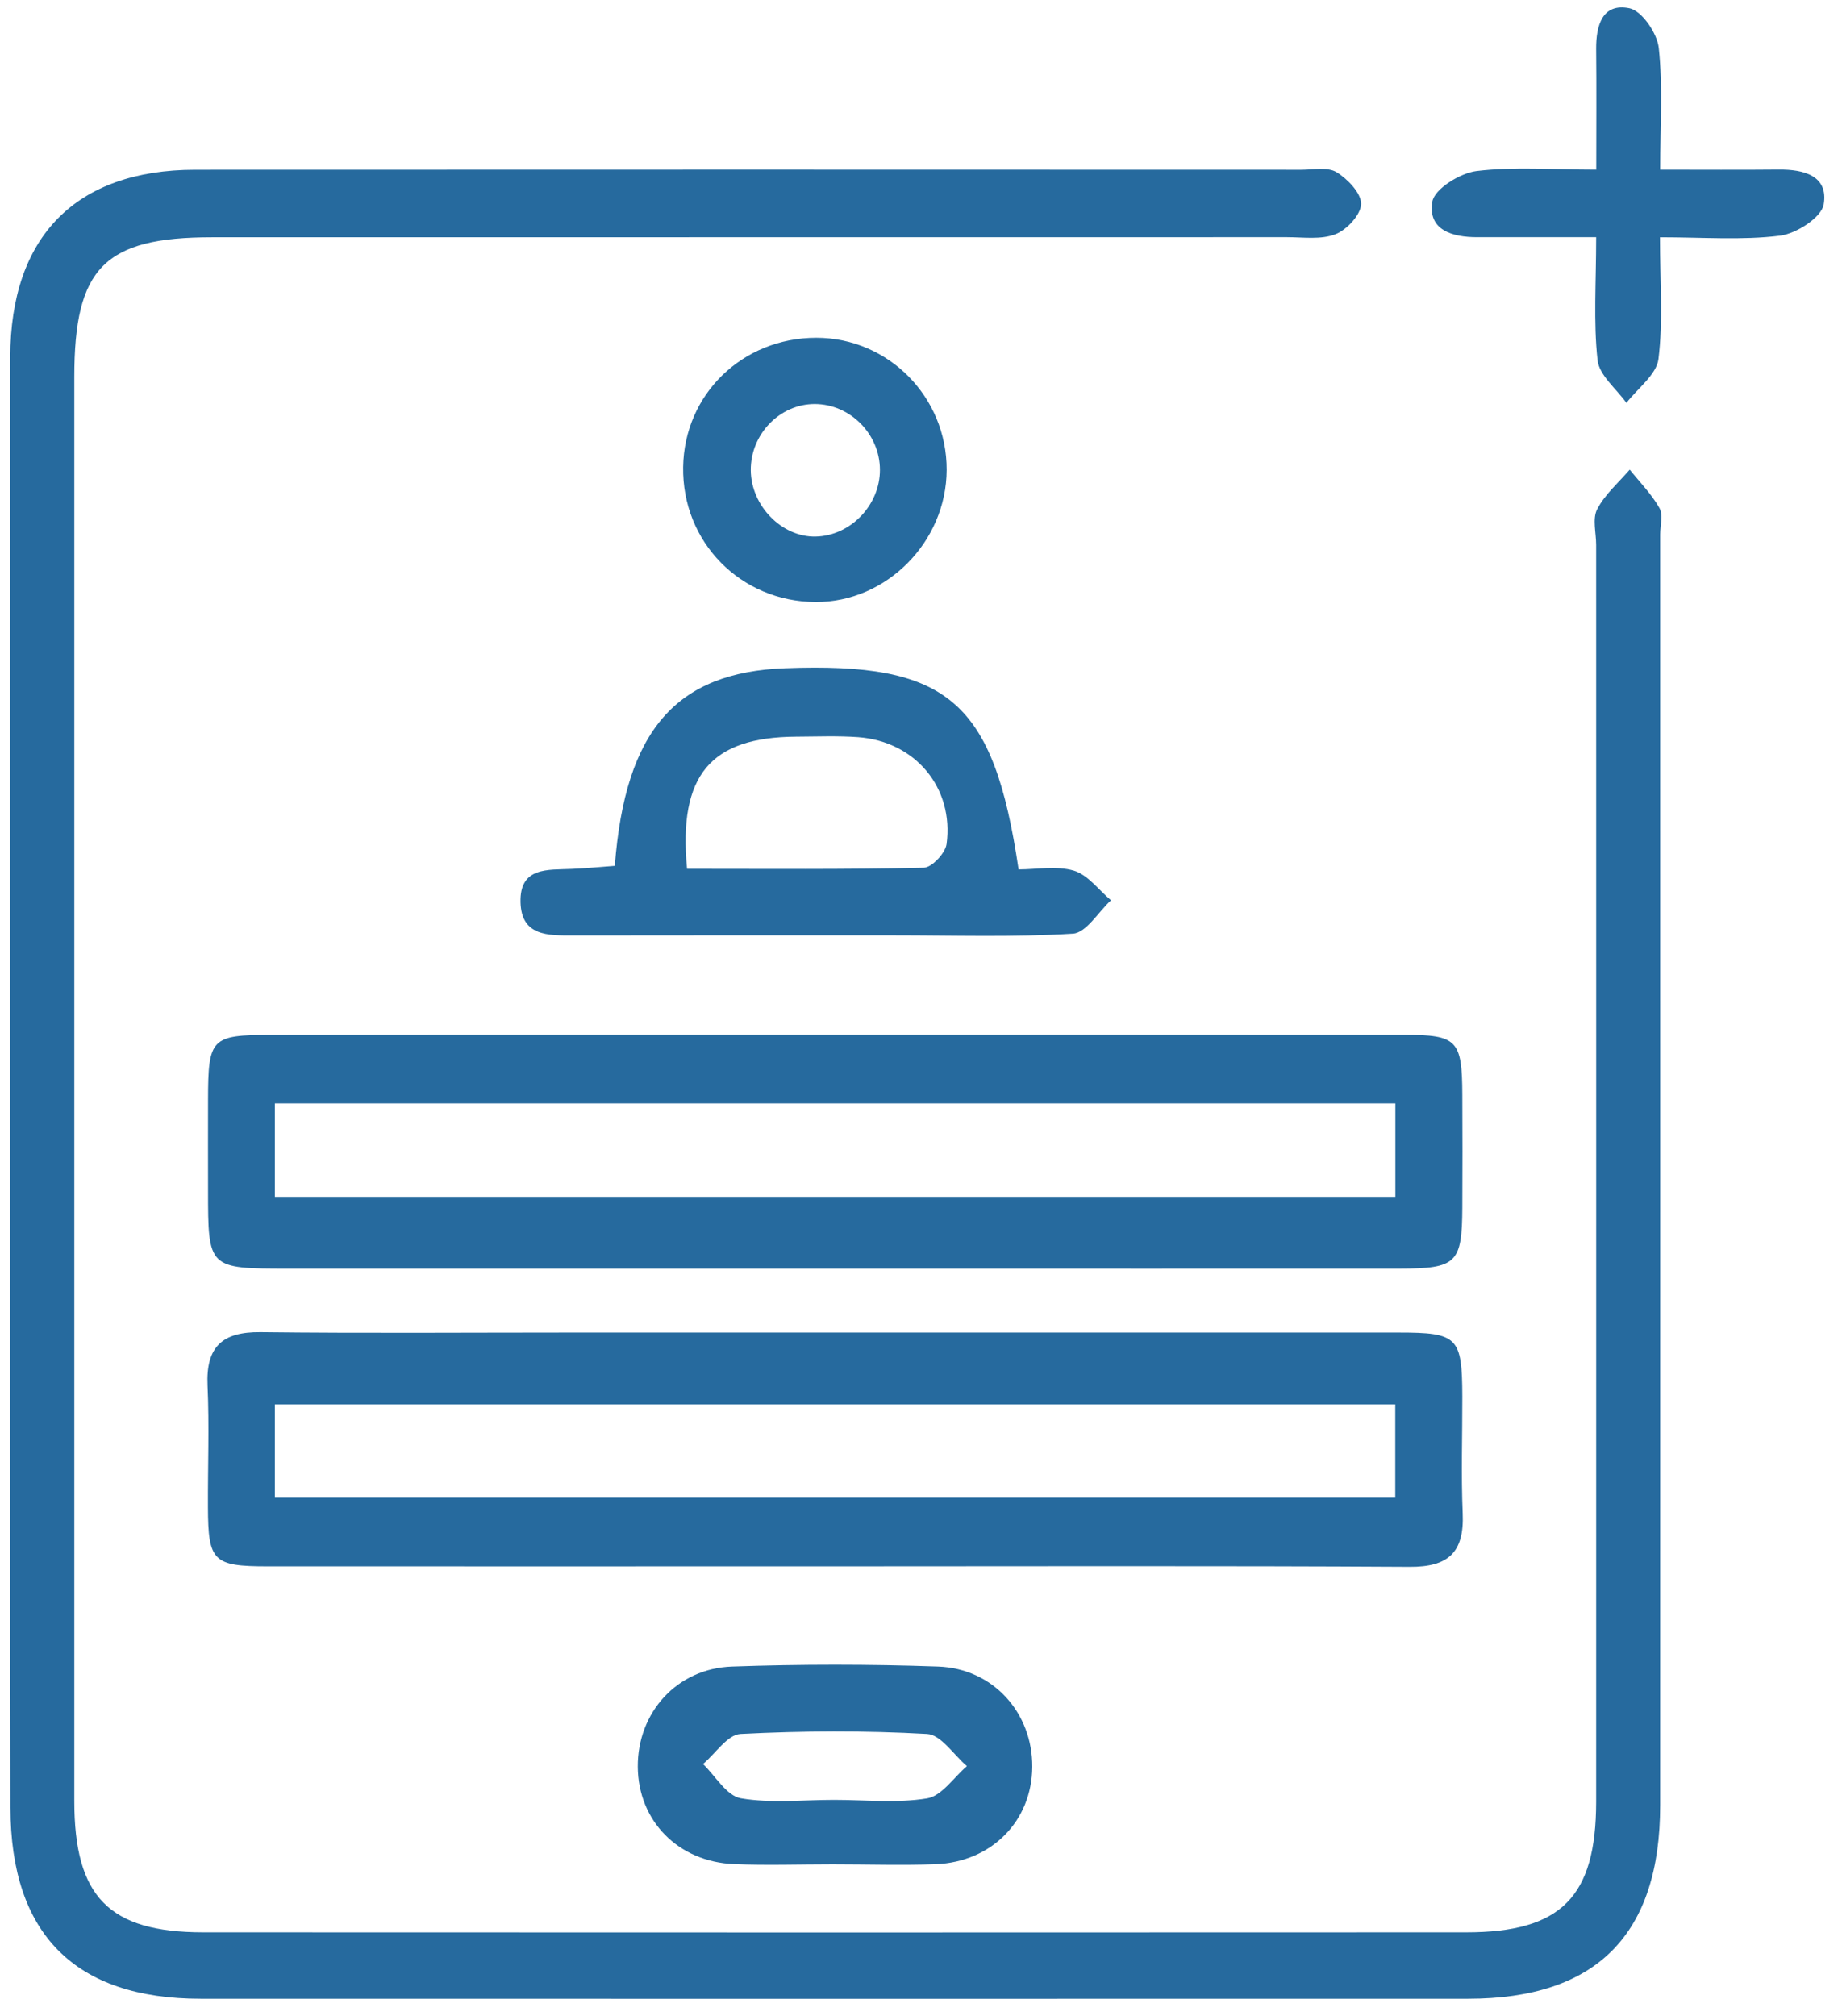
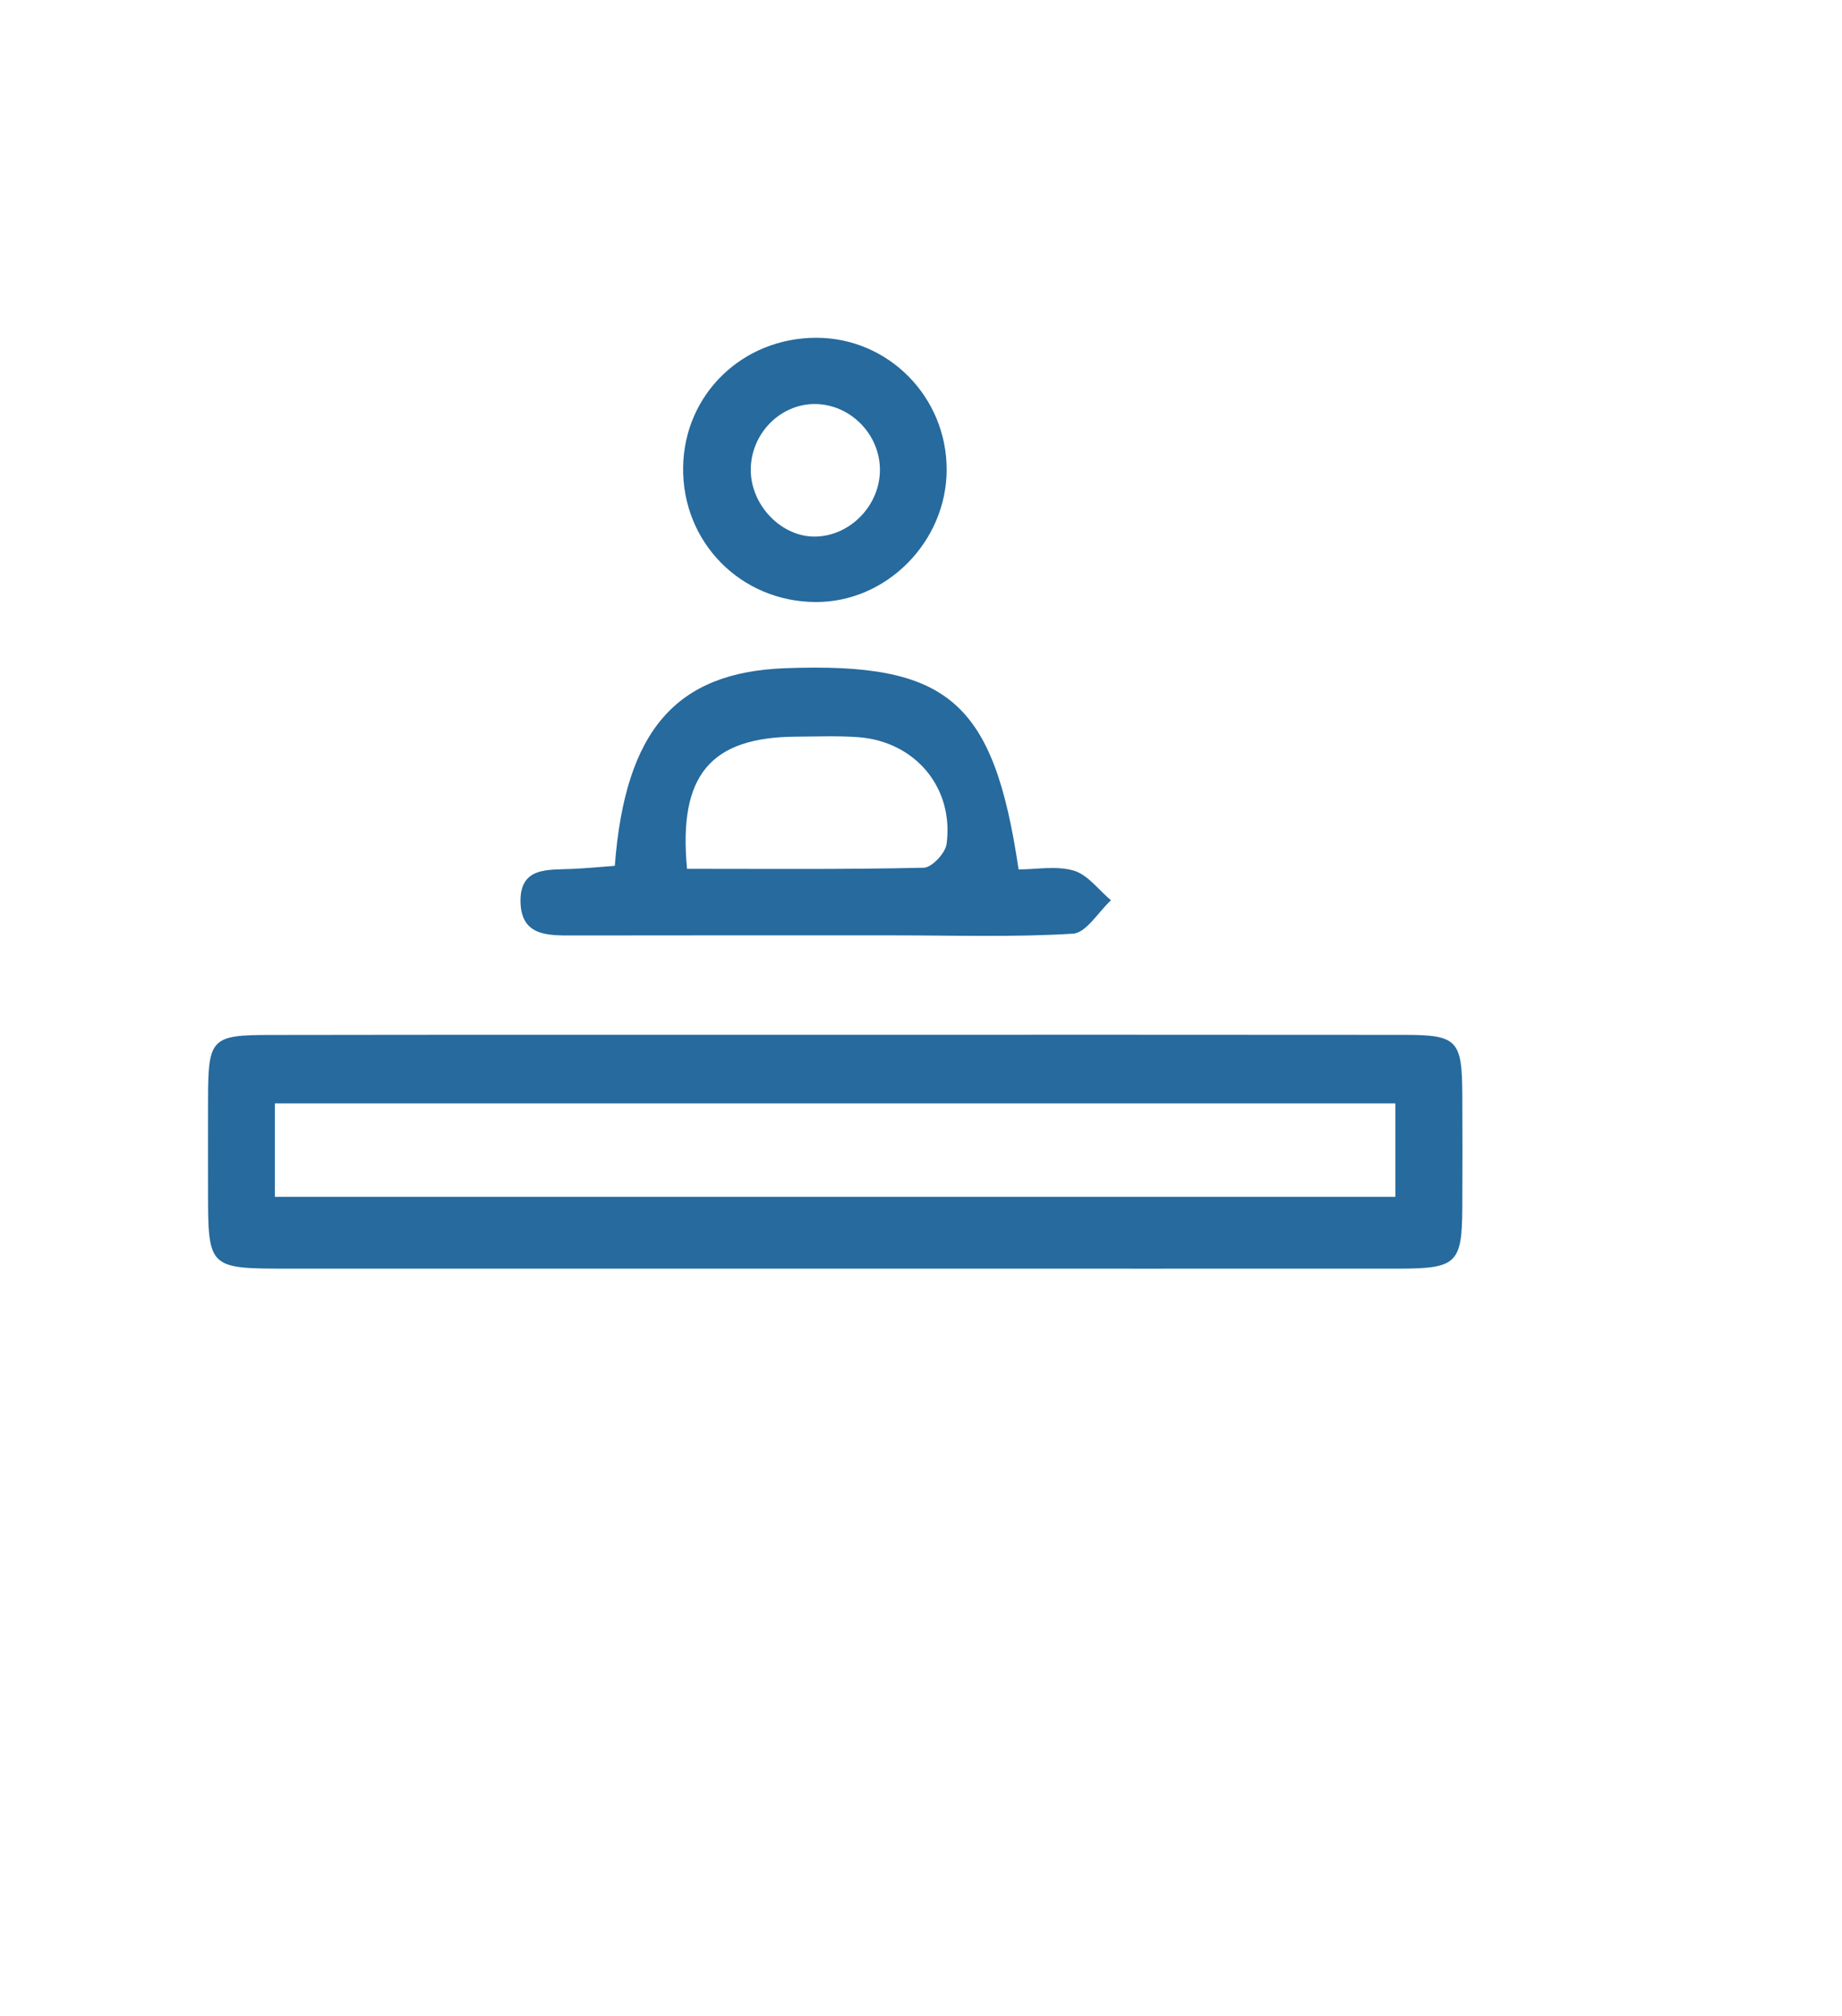
<svg xmlns="http://www.w3.org/2000/svg" width="74" height="81" viewBox="0 0 74 81" fill="none">
-   <path d="M0.408 43.486C0.408 33.775 0.404 24.059 0.412 14.348C0.416 9.5 3.053 6.823 7.84 6.819C22.652 6.811 37.469 6.815 52.281 6.819C52.758 6.819 53.332 6.699 53.693 6.916C54.139 7.189 54.684 7.755 54.681 8.192C54.676 8.617 54.111 9.231 53.653 9.408C53.071 9.637 52.357 9.528 51.699 9.528C37.304 9.532 22.909 9.528 8.519 9.532C4.189 9.532 2.985 10.76 2.985 15.15C2.985 34.212 2.985 53.278 2.985 72.34C2.985 76.197 4.369 77.621 8.161 77.625C25.076 77.633 41.987 77.633 58.902 77.625C62.719 77.625 64.119 76.205 64.123 72.384C64.127 55.554 64.123 38.723 64.123 21.888C64.123 21.407 63.967 20.841 64.163 20.46C64.472 19.862 65.022 19.388 65.472 18.867C65.877 19.372 66.346 19.846 66.663 20.404C66.82 20.677 66.695 21.114 66.695 21.475C66.695 38.486 66.7 55.502 66.695 72.513C66.695 77.714 64.135 80.294 58.978 80.294C42.007 80.298 25.032 80.298 8.061 80.294C3.013 80.294 0.424 77.69 0.42 72.621C0.404 62.914 0.408 53.198 0.408 43.486Z" fill="#266A9E" />
  <path d="M33.548 41.568C41.165 41.568 48.782 41.564 56.402 41.572C58.549 41.572 58.738 41.777 58.746 43.988C58.754 45.497 58.754 47.006 58.746 48.515C58.734 50.746 58.521 50.959 56.226 50.963C49.448 50.967 42.67 50.963 35.892 50.963C27.793 50.963 19.695 50.963 11.601 50.963C8.358 50.963 8.358 50.963 8.358 47.793C8.358 46.585 8.354 45.381 8.358 44.173C8.362 41.705 8.483 41.576 10.878 41.576C18.431 41.564 25.988 41.568 33.548 41.568ZM11.043 48.078C26.076 48.078 41.012 48.078 56.057 48.078C56.057 46.793 56.057 45.626 56.057 44.325C41.024 44.325 26.088 44.325 11.043 44.325C11.043 45.614 11.043 46.781 11.043 48.078Z" fill="#266A9E" />
-   <path d="M33.42 62.922C25.863 62.922 18.303 62.925 10.746 62.922C8.563 62.922 8.362 62.717 8.354 60.554C8.346 58.925 8.411 57.291 8.338 55.666C8.266 54.101 8.932 53.499 10.465 53.515C14.603 53.563 18.744 53.531 22.881 53.531C33.978 53.531 45.074 53.531 56.17 53.531C58.569 53.531 58.738 53.708 58.746 56.099C58.75 57.668 58.694 59.237 58.762 60.807C58.826 62.36 58.188 62.95 56.635 62.942C48.894 62.897 41.157 62.922 33.42 62.922ZM11.043 60.164C26.088 60.164 41.025 60.164 56.053 60.164C56.053 58.86 56.053 57.693 56.053 56.416C41.008 56.416 26.072 56.416 11.043 56.416C11.043 57.713 11.043 58.88 11.043 60.164Z" fill="#266A9E" />
  <path d="M24.699 34.782C25.117 29.308 27.183 27.009 31.529 26.844C38.075 26.596 39.917 28.132 40.92 34.926C41.638 34.926 42.441 34.77 43.139 34.975C43.705 35.143 44.138 35.753 44.632 36.166C44.122 36.636 43.637 37.475 43.103 37.507C40.719 37.655 38.324 37.575 35.928 37.575C31.622 37.575 27.316 37.571 23.01 37.579C22.019 37.579 20.947 37.611 20.911 36.247C20.875 34.81 22.015 34.951 22.97 34.906C23.544 34.882 24.117 34.826 24.699 34.782ZM27.601 34.902C30.815 34.902 33.965 34.931 37.112 34.858C37.437 34.85 37.974 34.276 38.027 33.911C38.332 31.644 36.767 29.782 34.475 29.613C33.644 29.553 32.806 29.589 31.971 29.593C28.568 29.617 27.24 31.114 27.601 34.902Z" fill="#266A9E" />
-   <path d="M33.456 74.892C32.135 74.892 30.815 74.937 29.499 74.885C27.239 74.796 25.634 73.143 25.622 70.972C25.61 68.801 27.187 67.023 29.41 66.947C32.163 66.85 34.928 66.85 37.681 66.947C39.901 67.023 41.482 68.809 41.47 70.976C41.458 73.143 39.844 74.8 37.589 74.888C36.212 74.937 34.832 74.892 33.456 74.892ZM33.504 72.304C34.756 72.304 36.028 72.445 37.244 72.244C37.834 72.148 38.315 71.401 38.845 70.948C38.311 70.494 37.802 69.684 37.244 69.656C34.752 69.515 32.244 69.527 29.747 69.656C29.226 69.684 28.744 70.442 28.243 70.864C28.744 71.345 29.19 72.14 29.76 72.24C30.98 72.449 32.256 72.304 33.504 72.304Z" fill="#266A9E" />
-   <path d="M66.687 9.532C66.687 11.322 66.816 12.891 66.627 14.42C66.547 15.054 65.788 15.6 65.339 16.186C64.934 15.616 64.243 15.074 64.179 14.464C64.011 12.927 64.123 11.358 64.123 9.528C62.418 9.528 60.881 9.524 59.348 9.528C58.348 9.532 57.353 9.243 57.542 8.103C57.626 7.59 58.657 6.952 59.316 6.871C60.836 6.687 62.394 6.815 64.127 6.815C64.127 5.078 64.139 3.525 64.123 1.972C64.115 1.02 64.376 0.11 65.459 0.33C65.957 0.431 66.575 1.334 66.639 1.927C66.804 3.464 66.695 5.034 66.695 6.815C68.385 6.815 69.926 6.827 71.463 6.811C72.462 6.803 73.461 7.056 73.265 8.212C73.177 8.734 72.165 9.388 71.507 9.468C69.982 9.657 68.425 9.532 66.687 9.532Z" fill="#266A9E" />
  <path d="M32.794 13.569C35.691 13.569 38.038 15.949 38.031 18.875C38.022 21.768 35.611 24.2 32.765 24.184C29.752 24.172 27.396 21.772 27.444 18.762C27.488 15.841 29.828 13.569 32.794 13.569ZM32.765 21.555C34.166 21.527 35.354 20.295 35.35 18.87C35.346 17.438 34.158 16.238 32.737 16.23C31.329 16.226 30.149 17.442 30.161 18.895C30.173 20.319 31.409 21.583 32.765 21.555Z" fill="#266A9E" />
</svg>